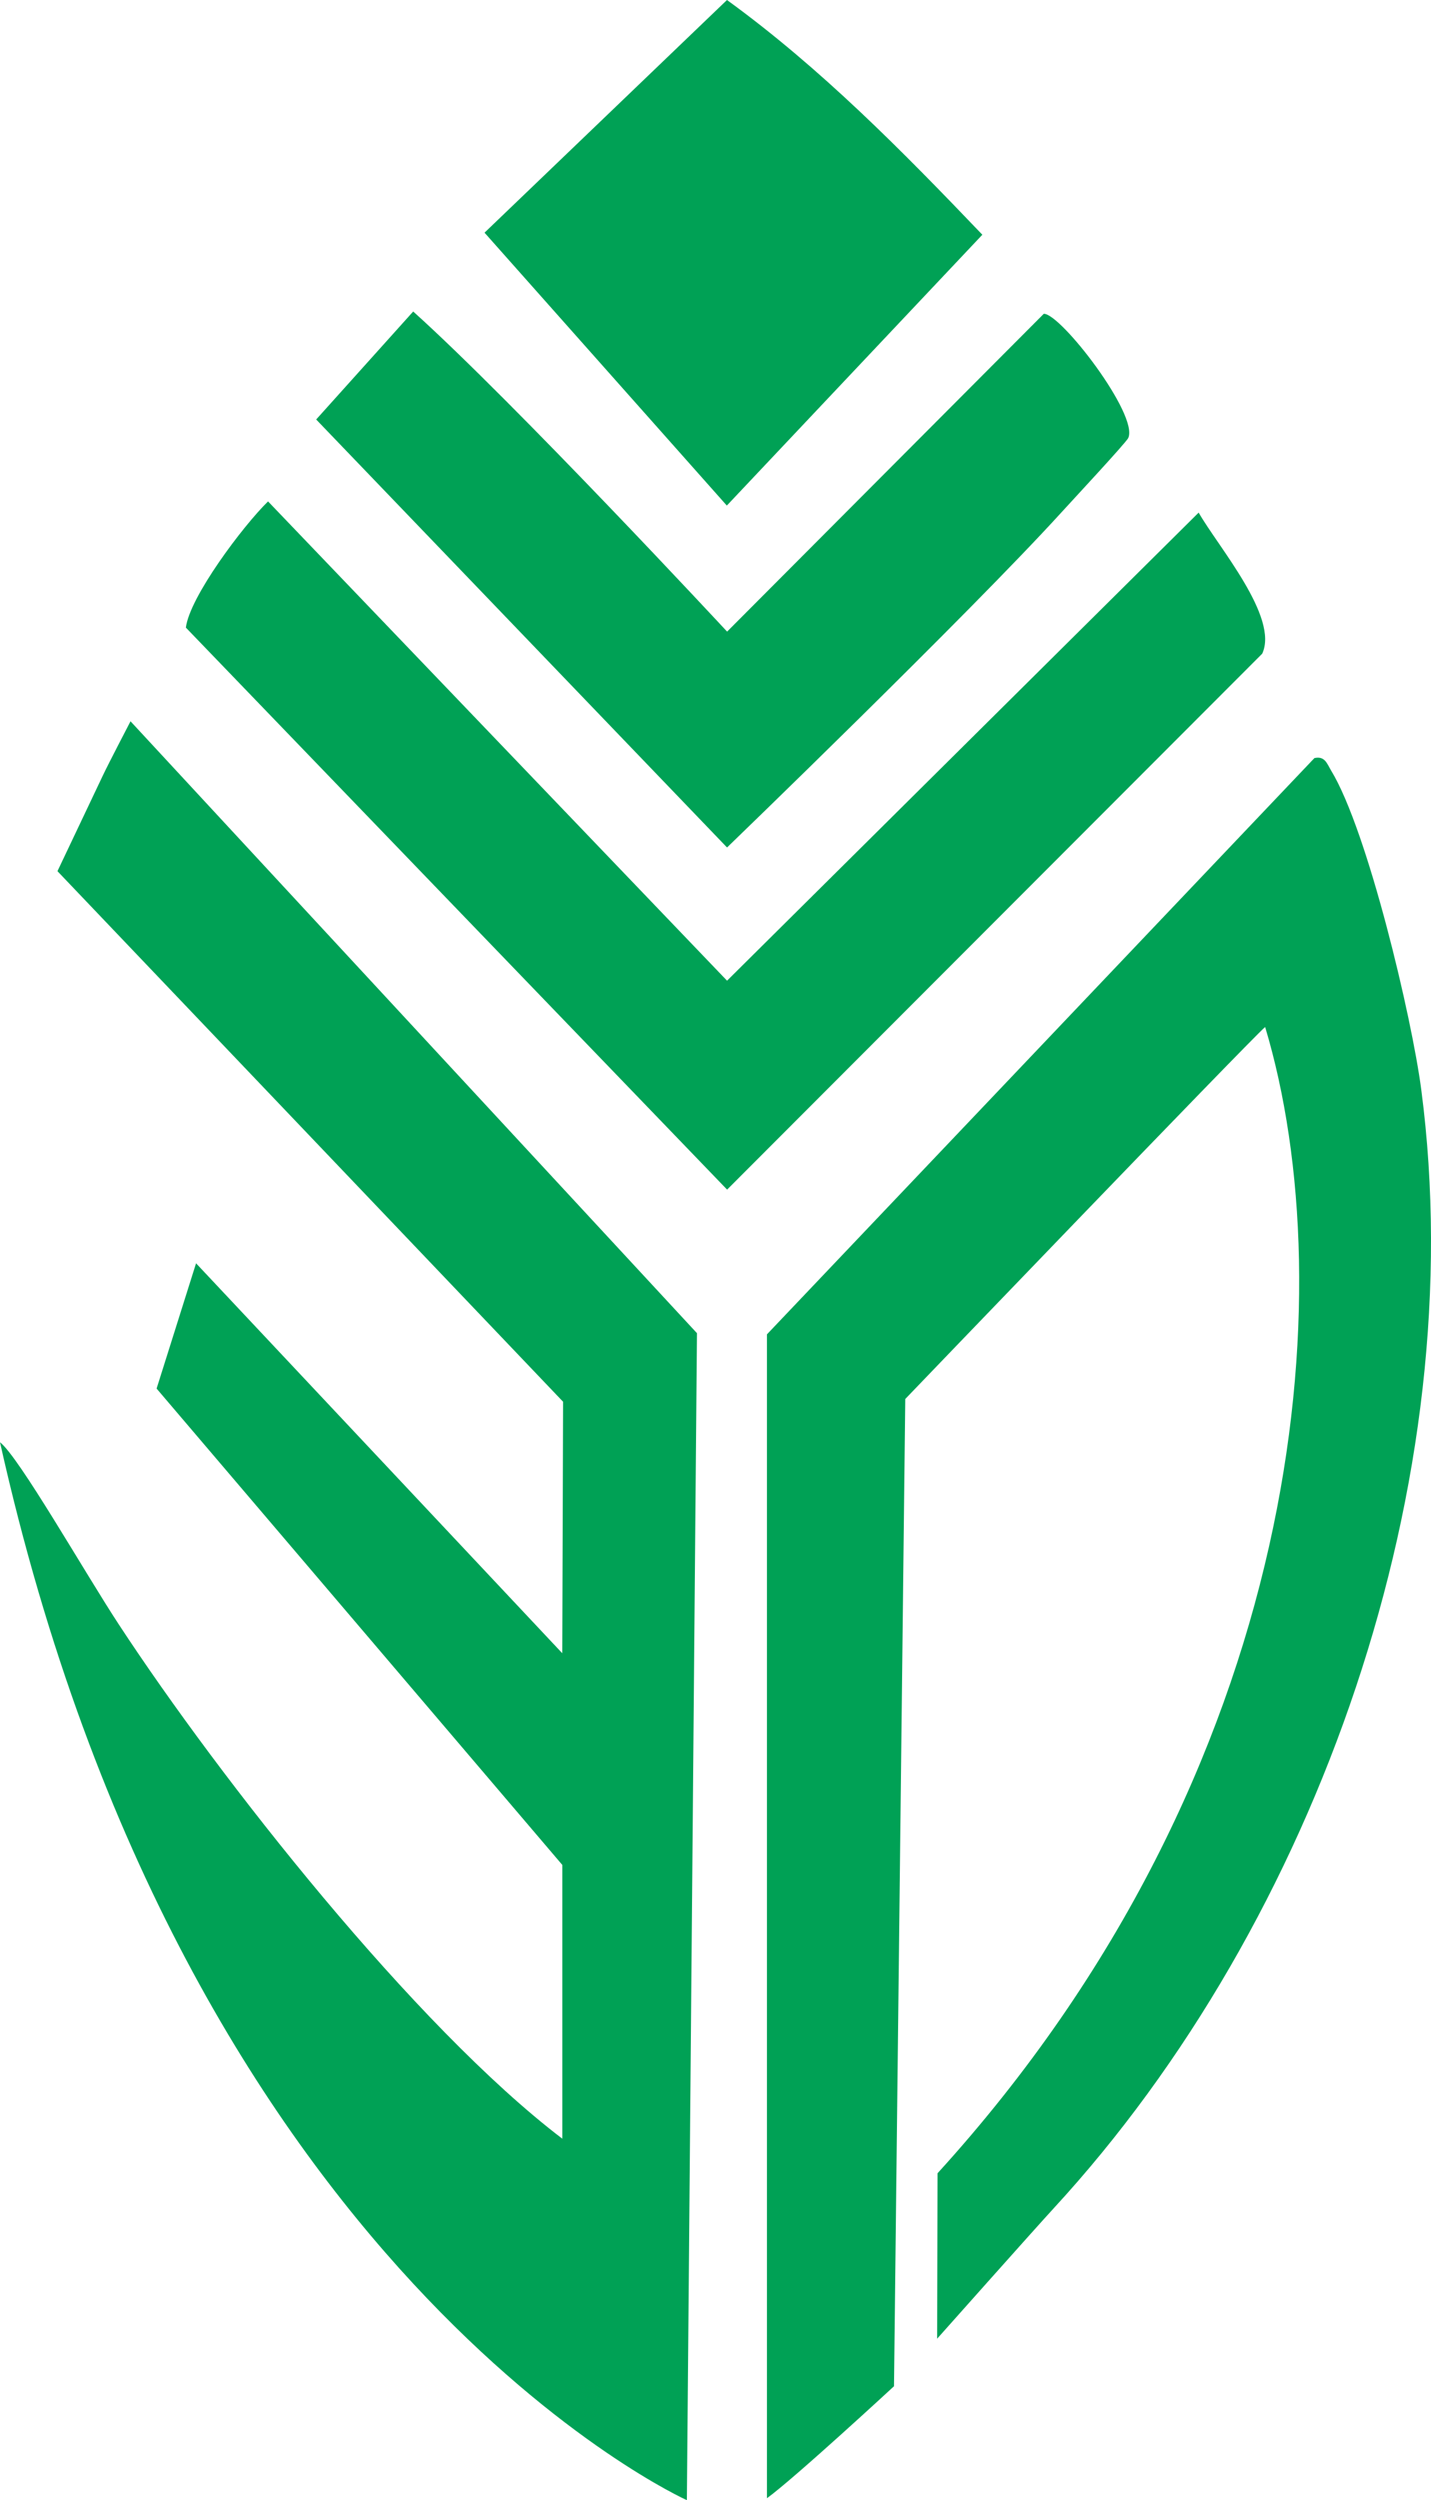
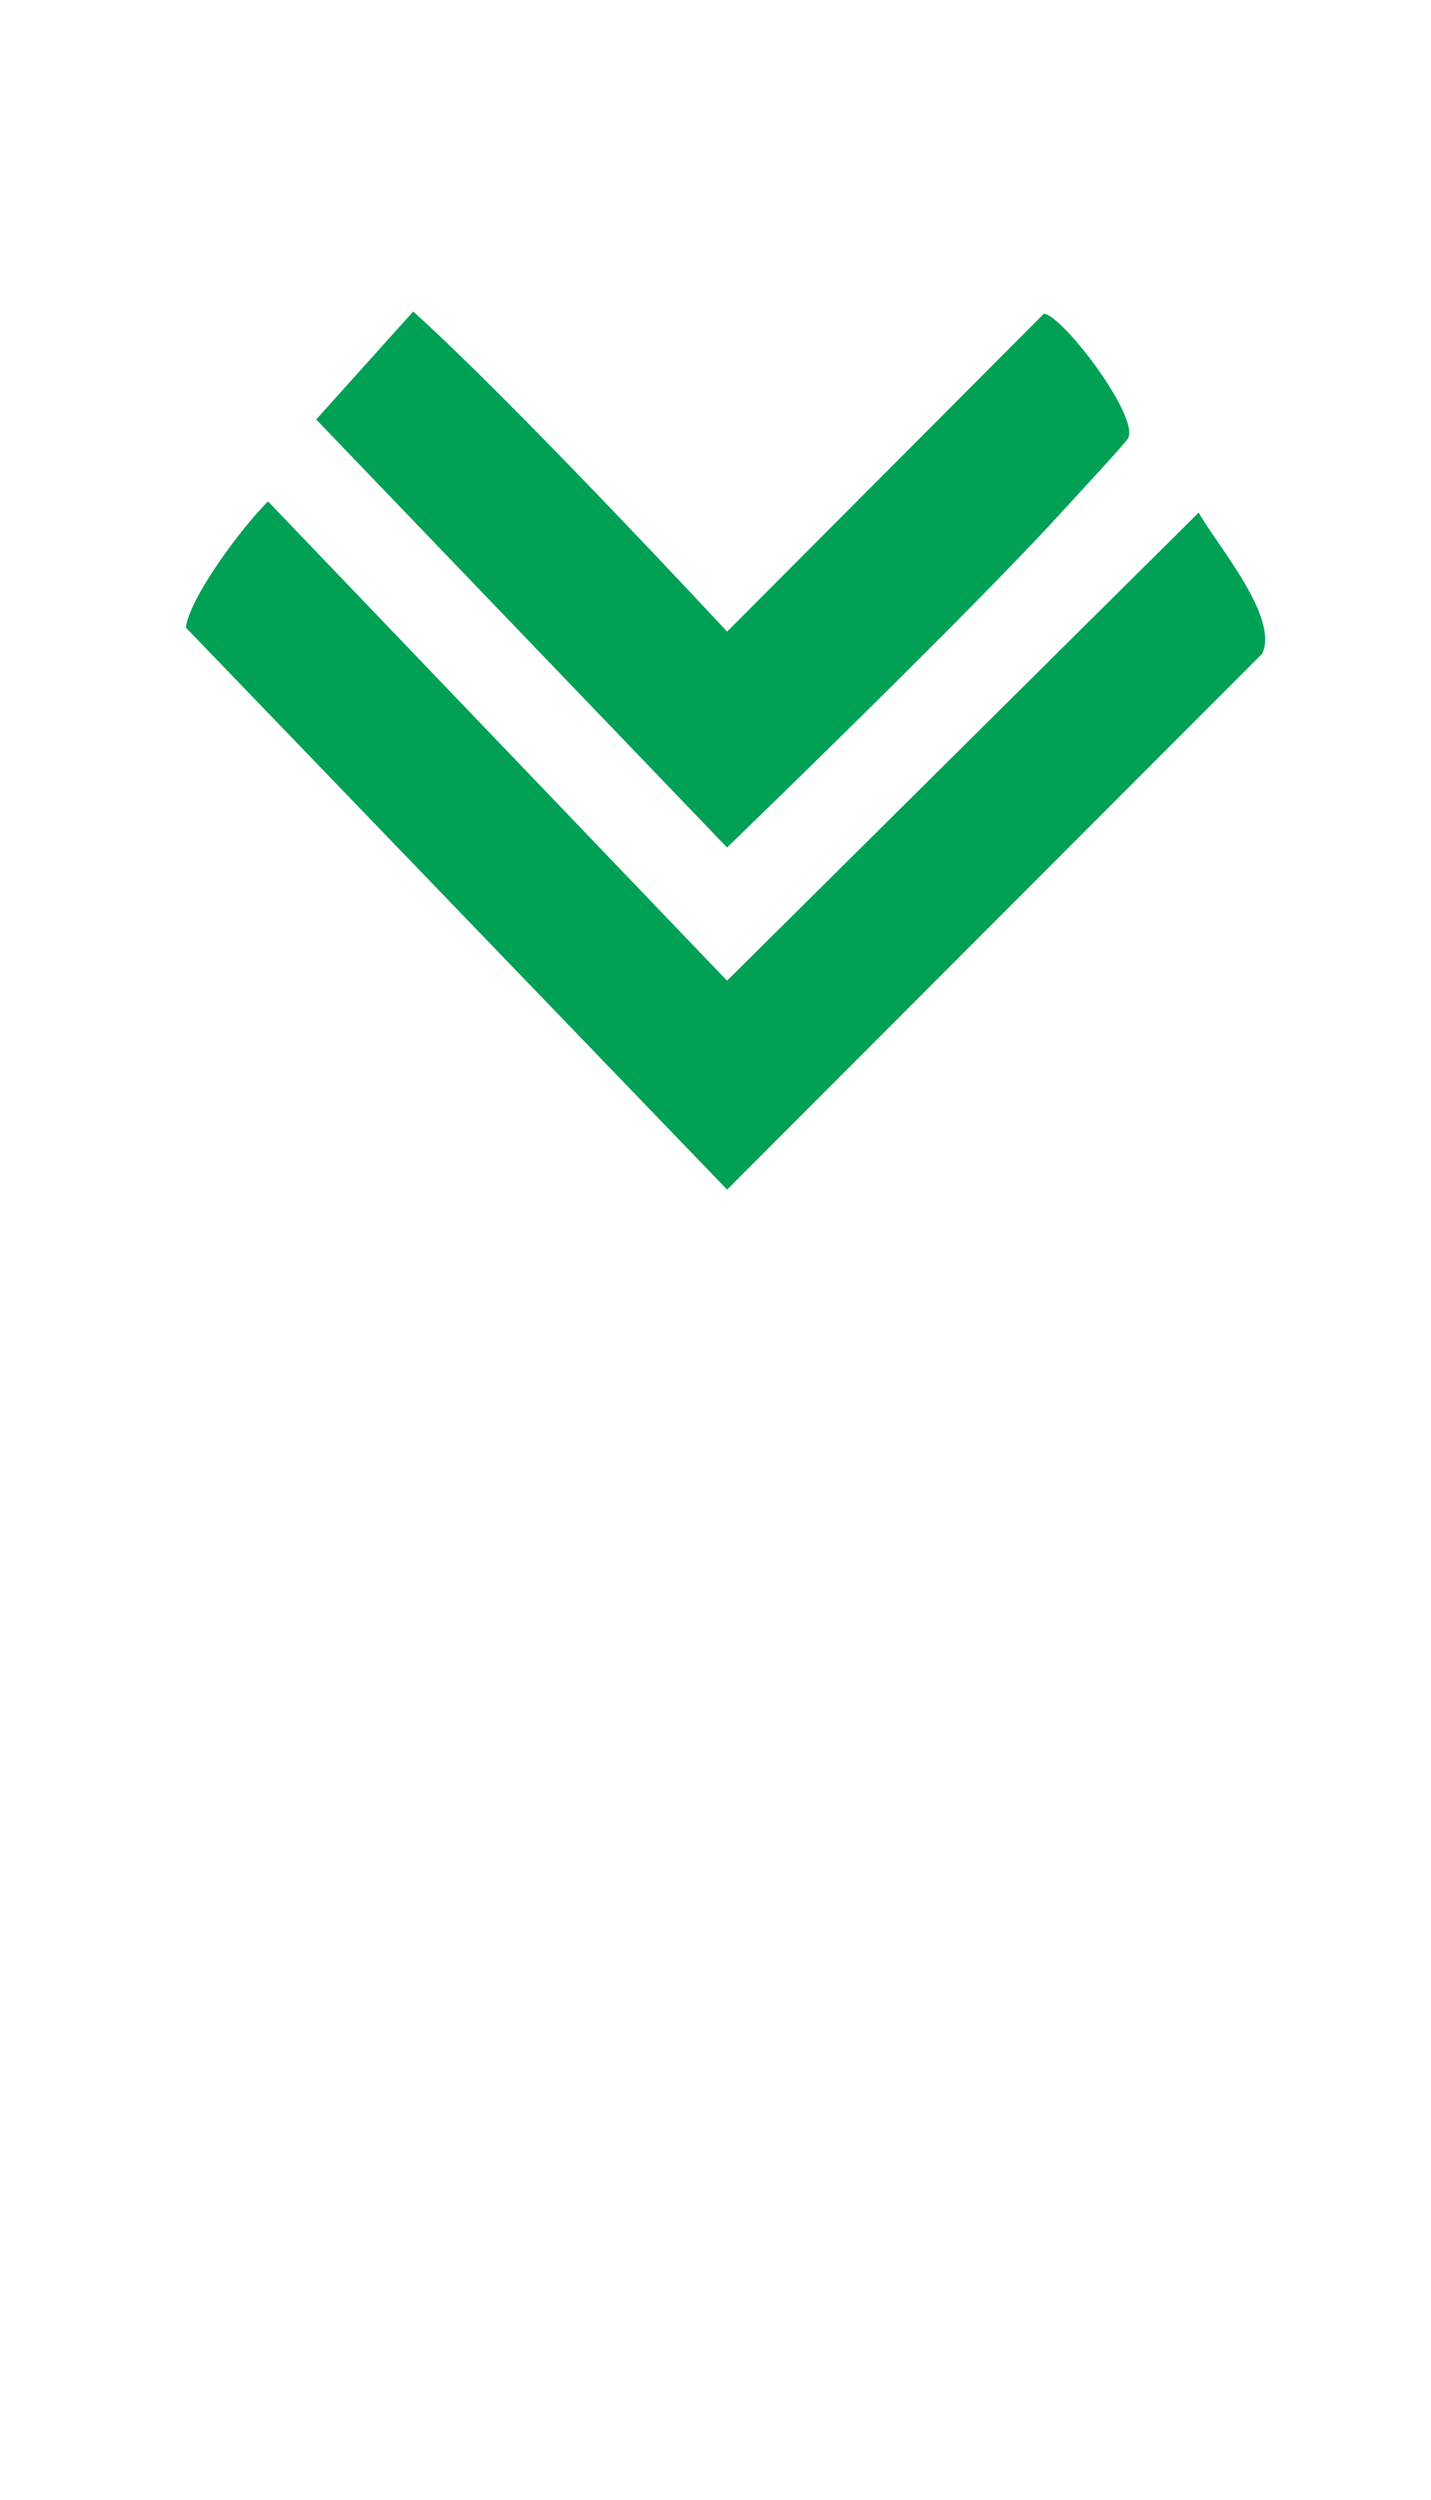
<svg xmlns="http://www.w3.org/2000/svg" id="Camada_2" data-name="Camada 2" viewBox="0 0 264 461.2">
  <defs>
    <style>
      .cls-1 {
        fill: #00a155;
      }
    </style>
  </defs>
  <g id="Camada_1-2" data-name="Camada 1">
    <g>
-       <path class="cls-1" d="M103.73,344l-74.84-87.86,7.28-23.11,67.56,71.93.15-46.39L10.6,160.7s-2.27,4.78,8.39-17.68c1.04-2.2,5.09-9.97,5.09-9.97l104.5,112.87-1.86,215.27S34.29,419.68,0,266.04c3.53,2.75,15.6,23.98,21.94,33.64,18.72,28.56,54.62,74.13,81.8,94.83v-50.51Z" />
-       <path class="cls-1" d="M141.49,246.14l101-106.3c1.95-.44,2.33,1.05,3.11,2.34,6.71,11.06,14.86,45.45,16.61,58.86,9.41,71.82-19,153.29-67.82,206.31-3.1,3.36-21.5,24.05-21.5,24.05l.07-30.51c67.88-74.57,75-162.98,60.44-211.45-3.35,2.97-66.39,68.62-66.39,68.62l-2.08,182.11s-18.3,16.92-23.44,20.66v-214.69Z" />
      <path class="cls-1" d="M221.14,94.56c3.58,6.29,14.85,19.28,11.72,26.02l-98.72,98.86L34.29,115.77c.7-5.65,10.49-18.7,15.16-23.28l84.68,88.41,87-86.34Z" />
      <path class="cls-1" d="M134.14,116.51l58.43-58.63c3.17-.01,17.52,18.65,15.58,22.91-.38.84-10.52,11.73-12.39,13.79-16.96,18.63-61.63,61.75-61.63,61.75L58.33,77.38l17.9-19.92c18.95,17.07,57.91,59.05,57.91,59.05Z" />
-       <path class="cls-1" d="M134.12,0c17.33,12.59,32.35,27.86,47.11,43.3l-47.14,49.96-44.7-50.34L134.12,0Z" />
    </g>
  </g>
</svg>